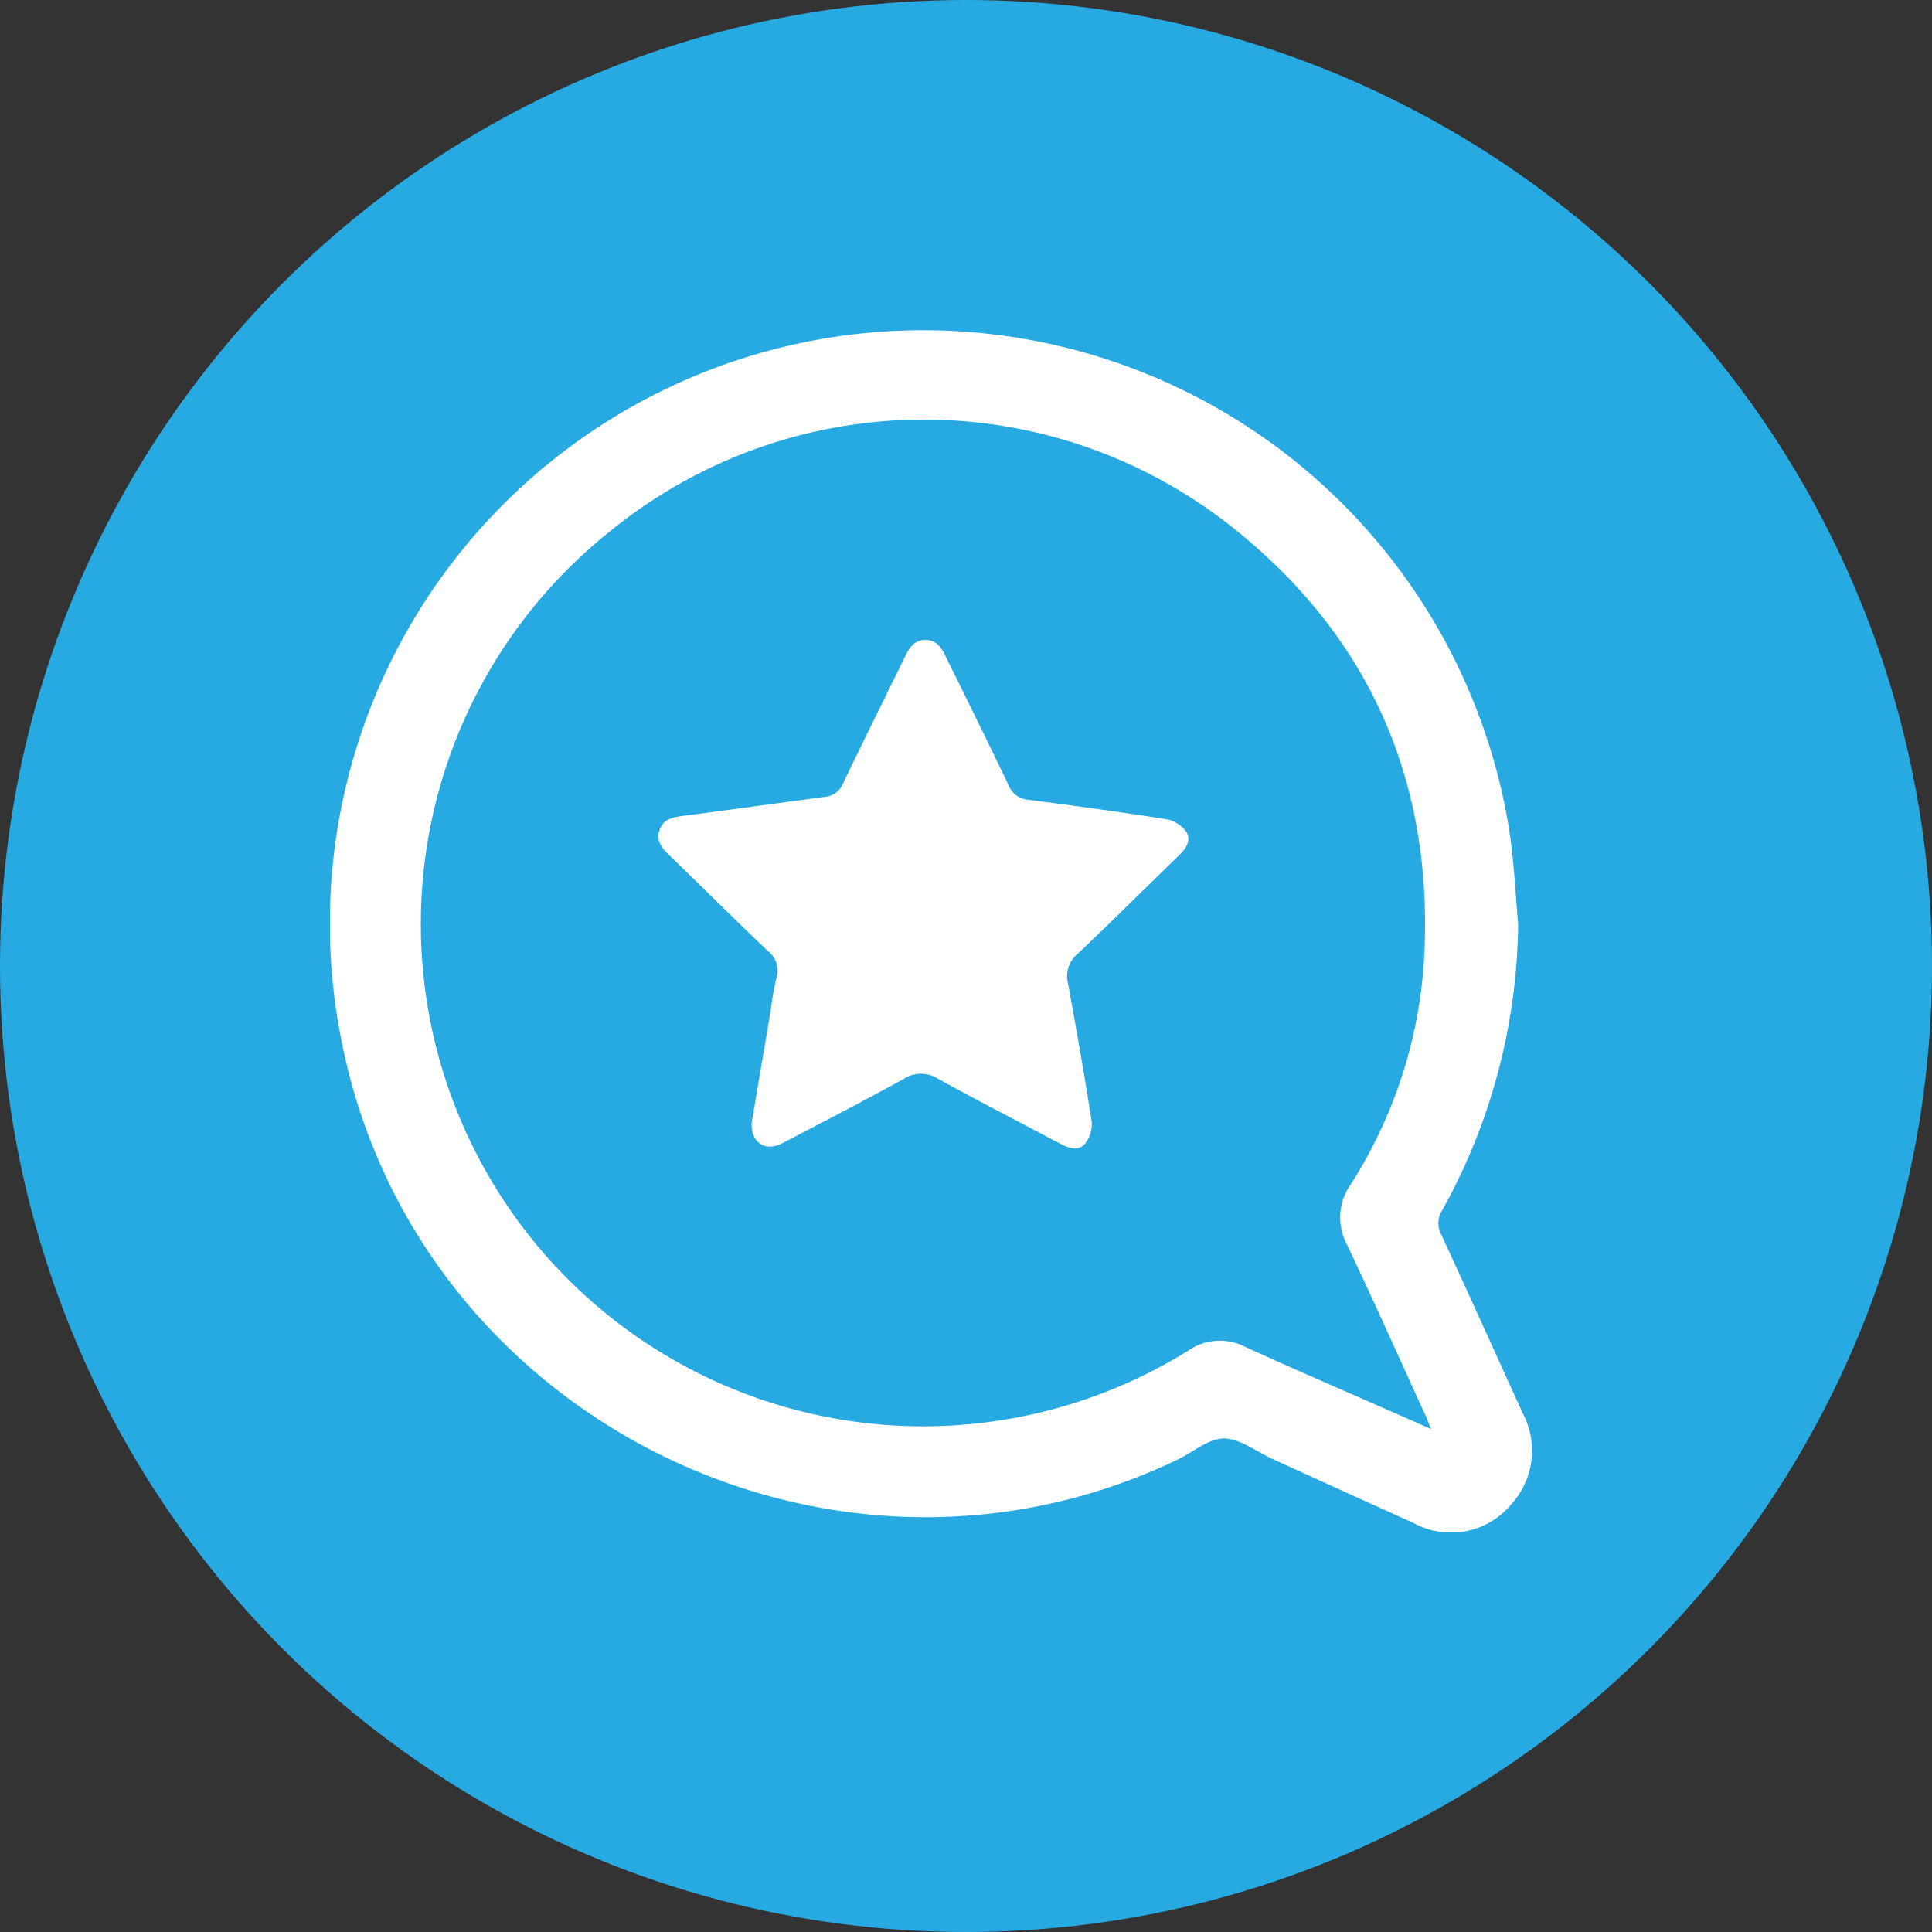
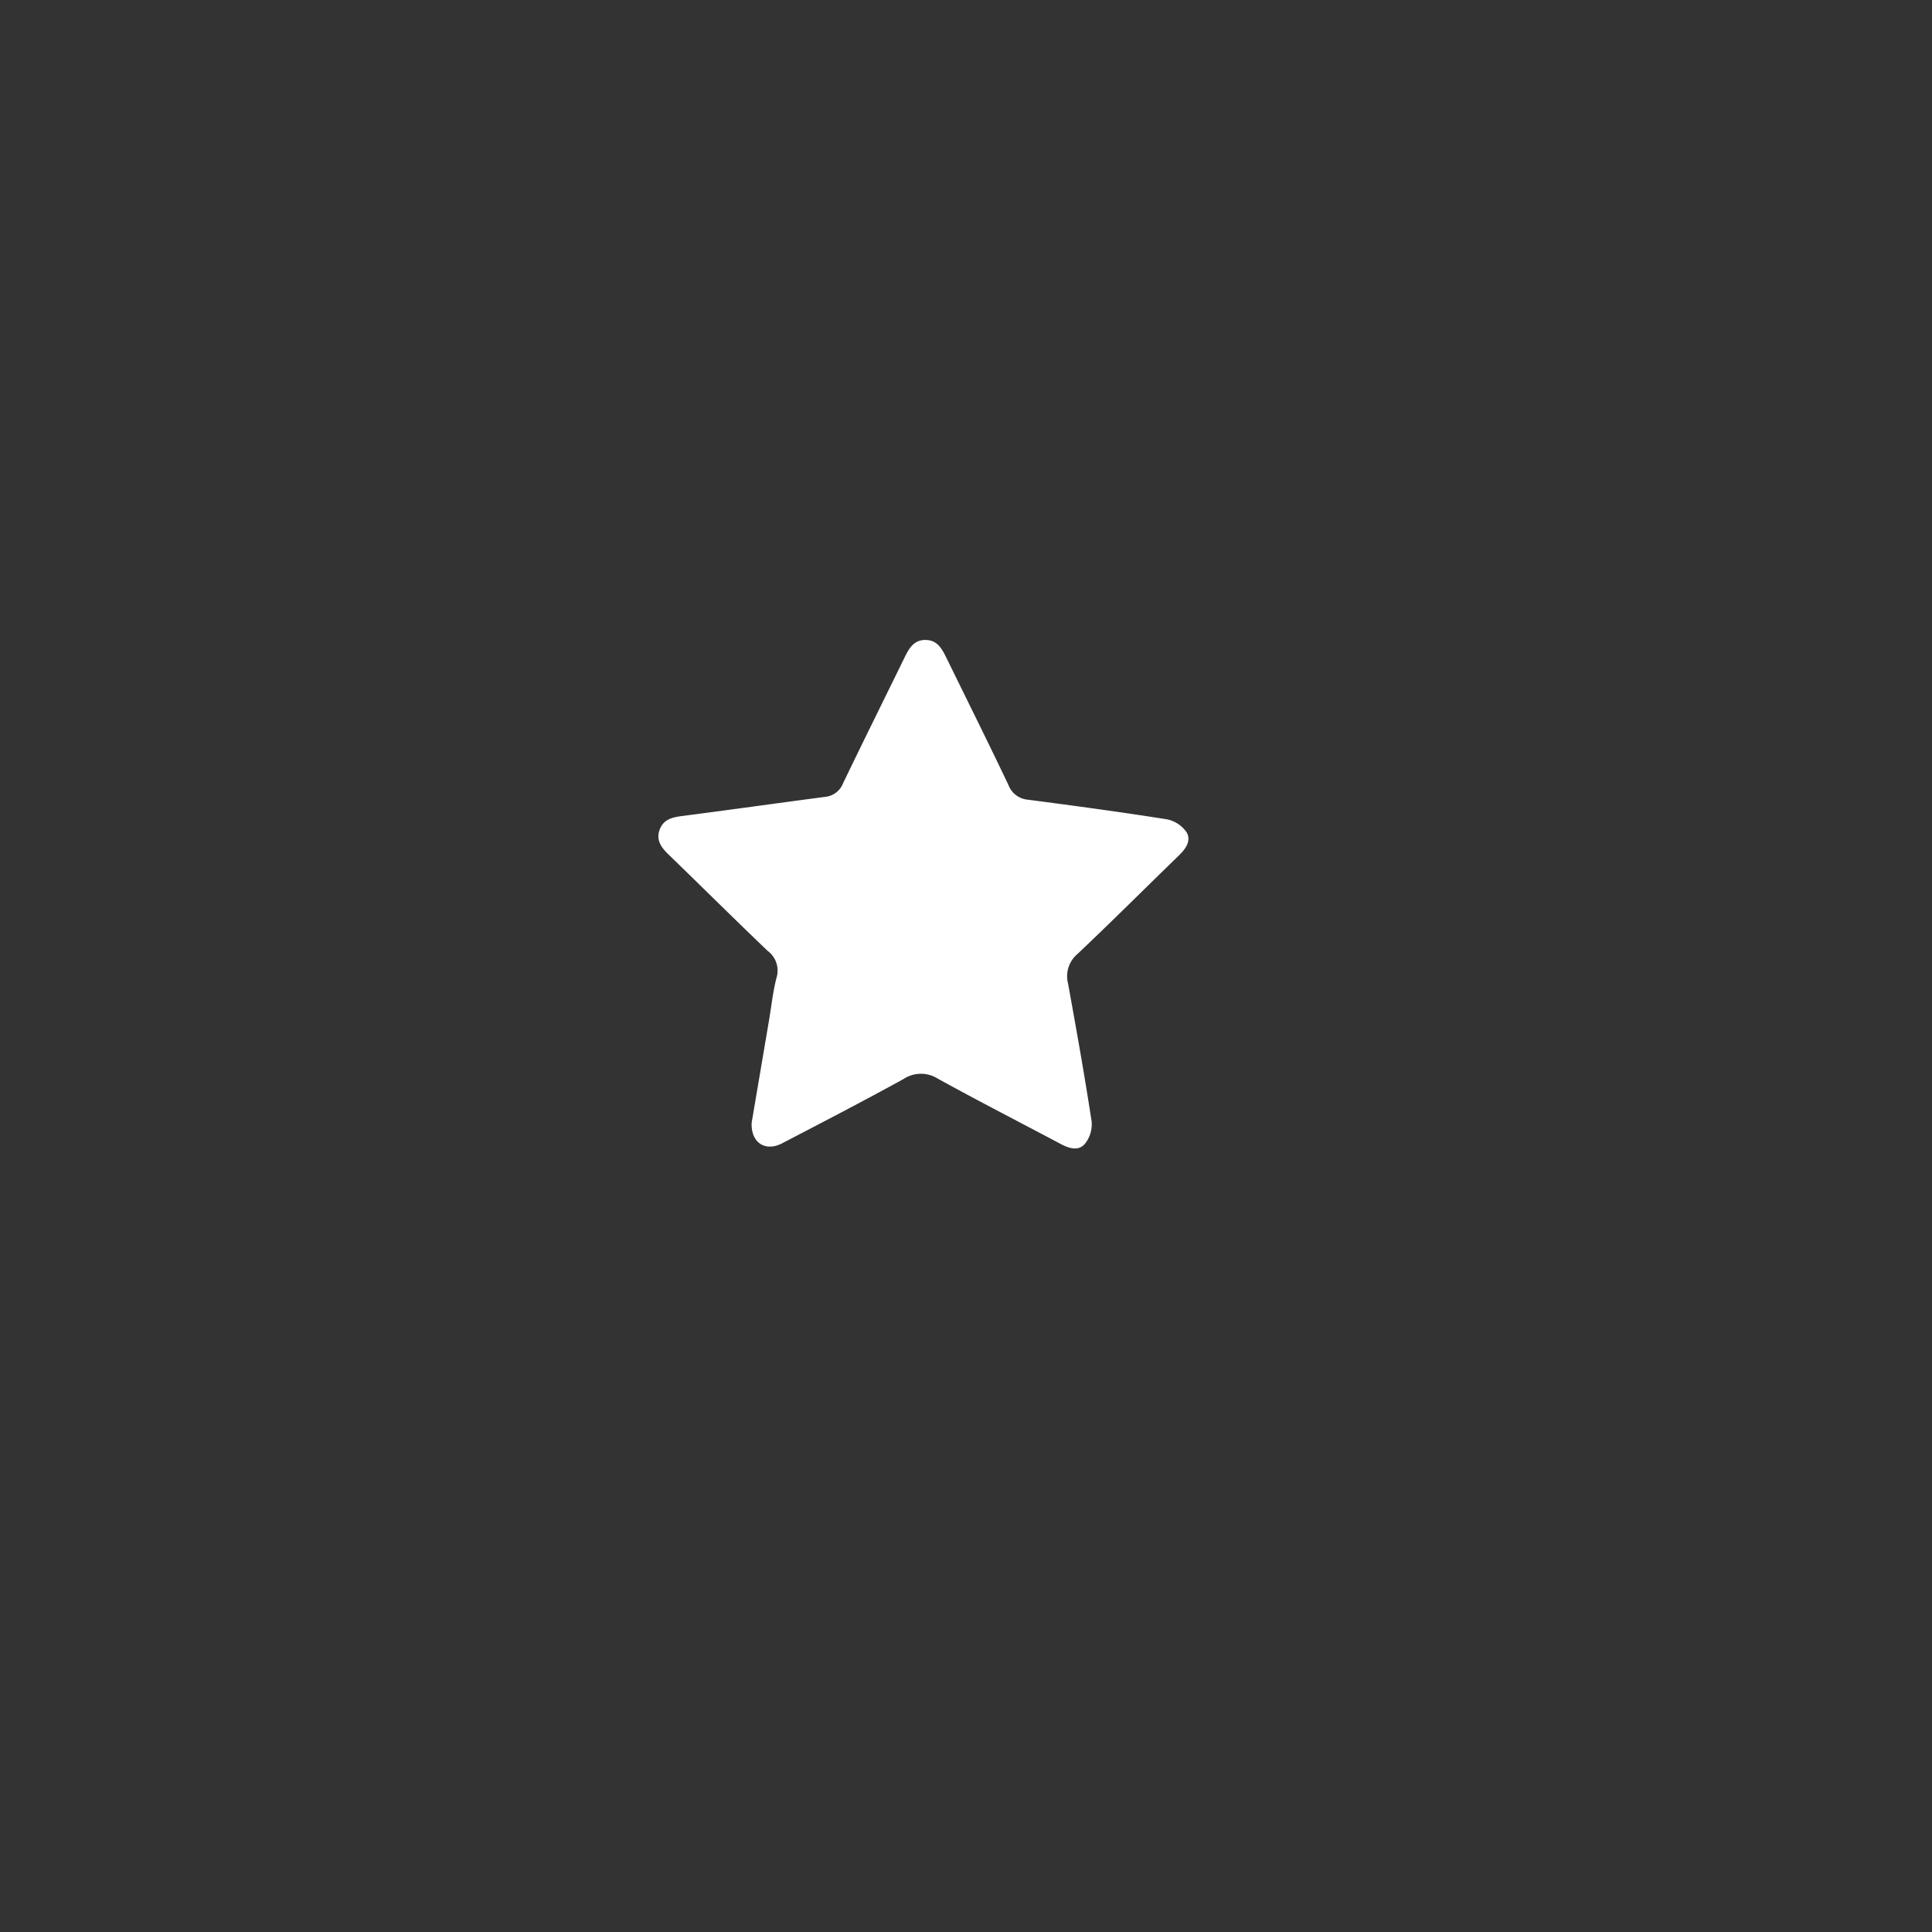
<svg xmlns="http://www.w3.org/2000/svg" width="108" height="108" viewBox="0 0 108 108">
  <rect x="0" y="0" width="108" height="108" fill="#333333" stroke="none" />
  <defs>
    <clipPath id="clip-path">
      <rect id="Rectangle_2988" data-name="Rectangle 2988" width="67.182" height="67.221" fill="none" />
    </clipPath>
  </defs>
  <g id="Group_19802" data-name="Group 19802" transform="translate(-1144 -1473)">
-     <circle id="Ellipse_43" data-name="Ellipse 43" cx="54" cy="54" r="54" transform="translate(1144 1473)" fill="#27aae2" />
    <g id="Group_19801" data-name="Group 19801" transform="translate(1162.451 1491.43)">
      <g id="Group_19800" data-name="Group 19800" clip-path="url(#clip-path)">
-         <path id="Path_10976" data-name="Path 10976" d="M66.414,33.229a33.573,33.573,0,0,1-4.247,16,1.329,1.329,0,0,0-.047,1.365c1.532,3.316,3.034,6.646,4.546,9.971a4.453,4.453,0,0,1-.627,5.084A4.373,4.373,0,0,1,60.553,66.7c-2.628-1.184-5.25-2.382-7.874-3.575-.9-.411-1.809-1.142-2.714-1.143-.862,0-1.723.764-2.59,1.181C28.038,72.45,4.718,60.735.626,39.682a33.17,33.17,0,0,1,64.451-15.5,31.268,31.268,0,0,1,.88,4.076c.234,1.646.312,3.314.457,4.973M61.546,61.45c-.163-.392-.257-.638-.366-.877-1.436-3.14-2.847-6.293-4.324-9.413a3.185,3.185,0,0,1,.187-3.361,26.283,26.283,0,0,0,4.125-12.854c.467-9.521-2.915-17.481-10.282-23.539a27.745,27.745,0,0,0-35.194-.171,28.078,28.078,0,0,0,32.3,45.825,3.083,3.083,0,0,1,3.161-.2c2.666,1.218,5.359,2.376,8.041,3.559l2.351,1.034" transform="translate(0 0)" fill="#fff" />
        <path id="Path_10977" data-name="Path 10977" d="M128.095,143.15l.978-5.766c.133-.784.212-1.582.415-2.347a1.372,1.372,0,0,0-.5-1.5c-1.852-1.77-3.67-3.576-5.51-5.358-.416-.4-.752-.818-.518-1.433.219-.574.719-.677,1.265-.748,2.662-.345,5.32-.719,7.981-1.069a1.2,1.2,0,0,0,1-.76c1.131-2.35,2.291-4.686,3.437-7.029.248-.507.516-.99,1.179-.982s.918.506,1.164,1.007c1.158,2.365,2.333,4.721,3.464,7.1a1.28,1.28,0,0,0,1.1.824c2.587.338,5.174.686,7.75,1.094a1.756,1.756,0,0,1,1.1.713c.289.468-.03.93-.418,1.306-1.893,1.835-3.757,3.7-5.673,5.511a1.623,1.623,0,0,0-.527,1.65c.467,2.566.924,5.135,1.319,7.713a1.754,1.754,0,0,1-.376,1.248c-.365.429-.9.252-1.37,0-2.281-1.213-4.583-2.389-6.844-3.638a1.771,1.771,0,0,0-1.931.019c-2.242,1.233-4.514,2.411-6.784,3.592-.932.484-1.746-.026-1.7-1.149" transform="translate(-104.529 -98.814)" fill="#fff" />
      </g>
    </g>
  </g>
</svg>